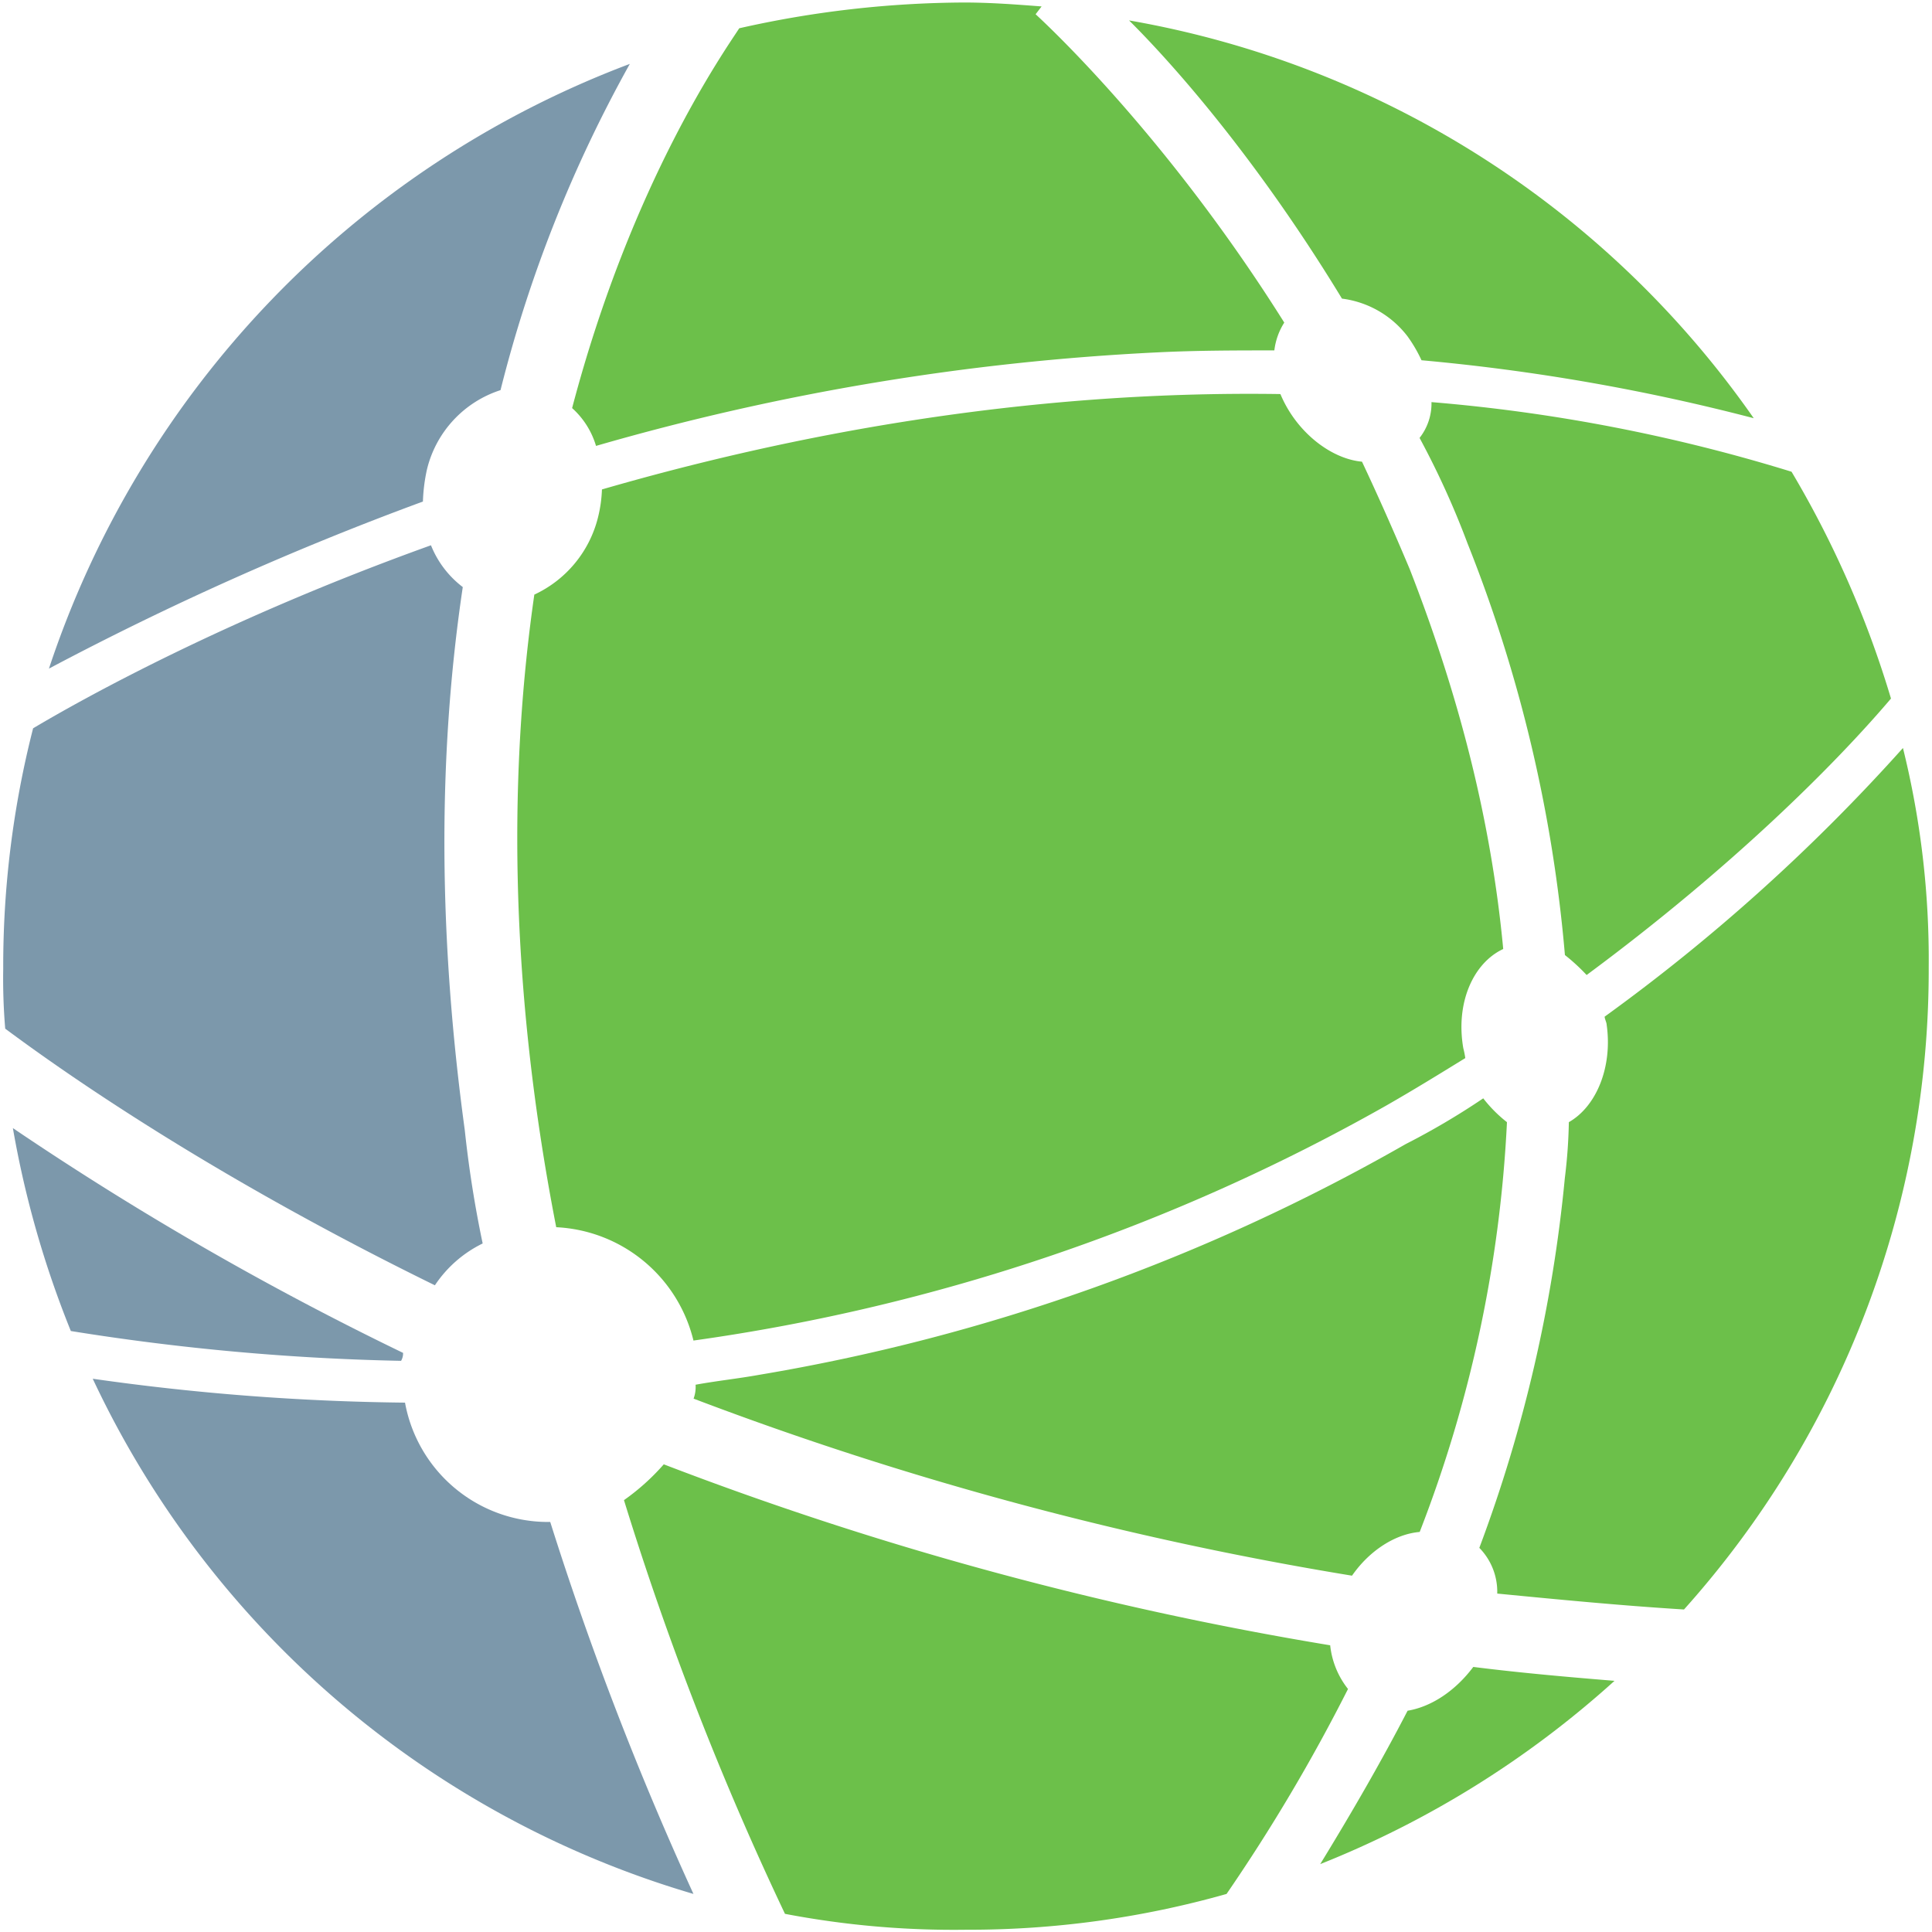
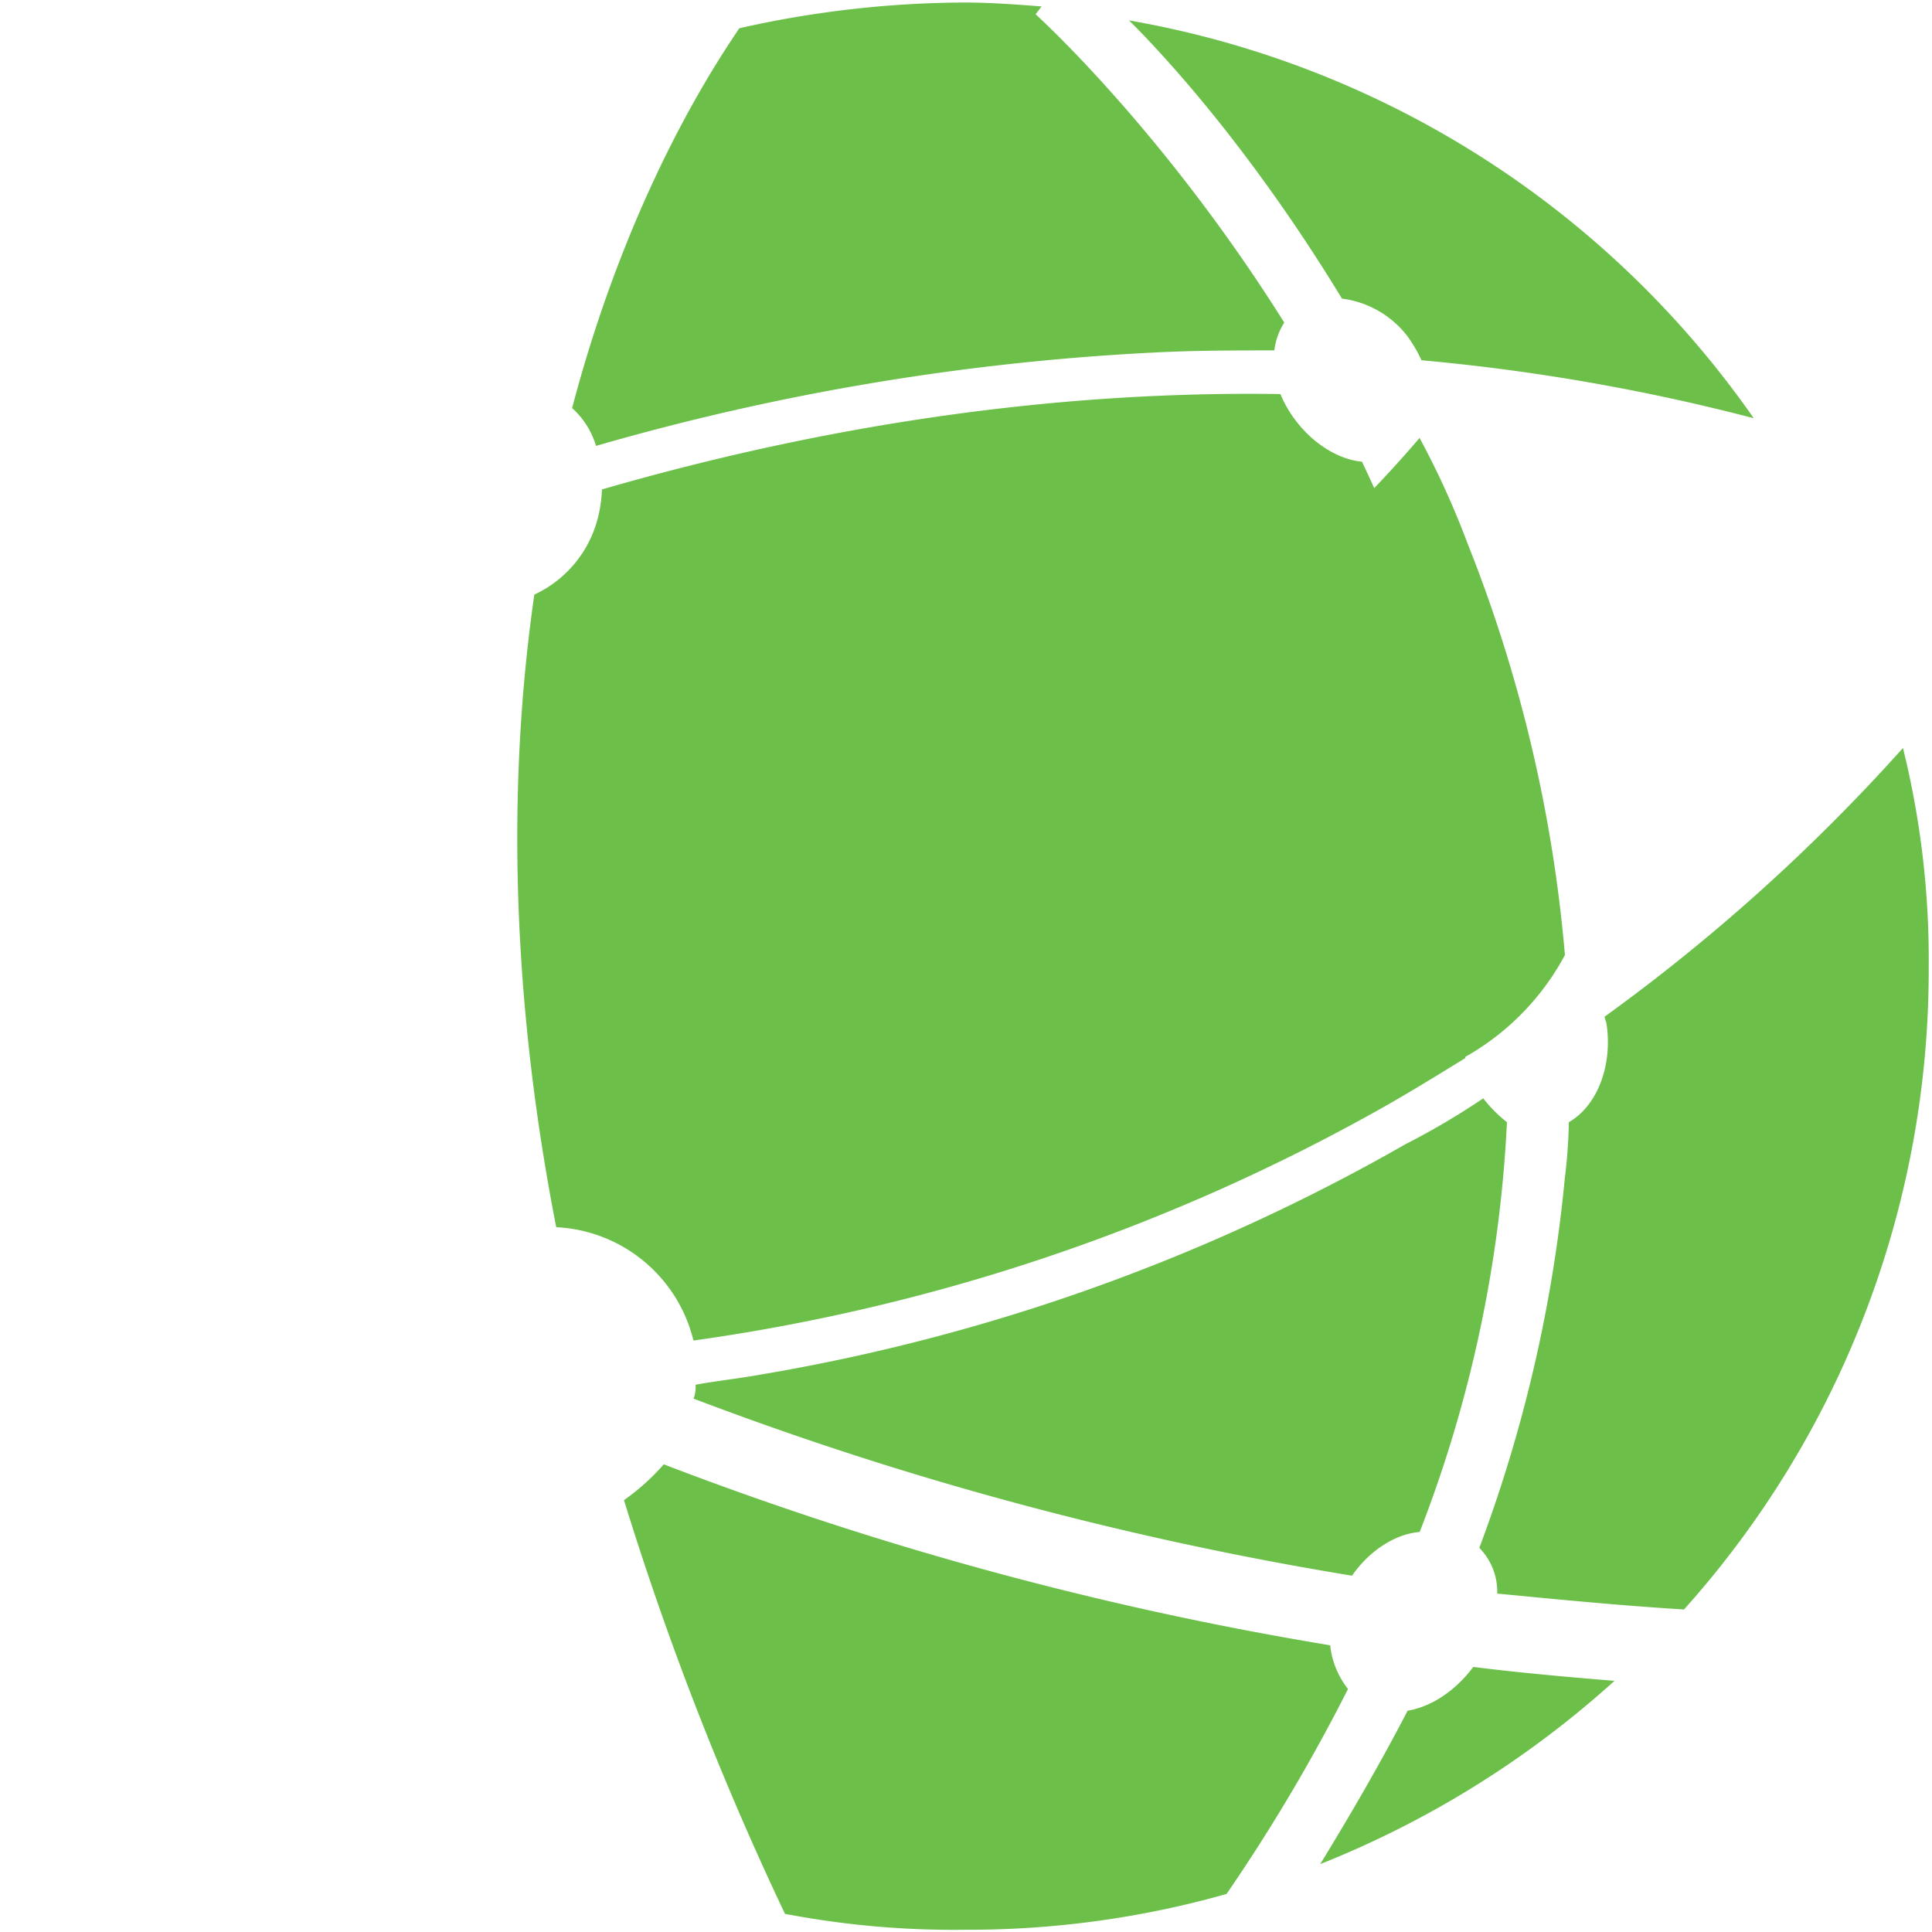
<svg xmlns="http://www.w3.org/2000/svg" id="Layer_1" data-name="Layer 1" viewBox="0 0 300 300">
  <defs>
    <style>.cls-1{fill:none;}.cls-2{fill:#6cc04a;}.cls-3{fill:#7c98ab;}</style>
  </defs>
  <title>-icon-color</title>
-   <rect class="cls-1" width="300" height="300" />
  <g id="Artboard">
    <g id="acxiom-logo">
      <g id="Group">
-         <path class="cls-2" d="M243,148.3a224.09,224.09,0,0,0-15.13-63.94A131.31,131.31,0,0,0,220.43,68a8.65,8.65,0,0,0,1.85-5.56,262.8,262.8,0,0,1,55.91,10.81,156.62,156.62,0,0,1,15.44,35.22c-8.65,10.19-24.71,26.25-47.26,42.93A29.81,29.81,0,0,0,243,148.3ZM208.38,46.37a15.23,15.23,0,0,1,10.19,5.87,22.17,22.17,0,0,1,2.16,3.7,317,317,0,0,1,51.59,9,149.53,149.53,0,0,0-97-61.77C183.36,11.16,196,26,208.38,46.37Zm-119.54,17a12.76,12.76,0,0,1,3.71,5.87,380,380,0,0,1,87.1-14.52c6.18-.31,12.36-.31,18.23-.31a10.32,10.32,0,0,1,1.54-4.32c-18.84-30-38.3-47.57-38.61-47.88L161.74,1c-4-.31-8-.61-12.05-.61a161.14,161.14,0,0,0-34.9,4C112.62,7.76,98.11,28.15,88.84,63.36ZM205,289.46A151.65,151.65,0,0,0,250.7,261c-7.42-.61-14.52-1.23-21.93-2.16-2.78,3.71-6.49,6.18-10.2,6.8C214.56,273.4,209.92,281.43,205,289.46Zm25.33-118.92a113.85,113.85,0,0,1-12.05,7.11,303.21,303.21,0,0,1-100.38,35.83c-3.4.61-6.49.92-9.89,1.54a5.23,5.23,0,0,1-.31,2.16,527.63,527.63,0,0,0,102.24,27.49c2.78-4,6.8-6.48,10.51-6.79A202.7,202.7,0,0,0,234,174.25,20.93,20.93,0,0,1,230.31,170.54Zm3.09-23.17c-1.85-19.76-6.8-39.22-14.52-59q-3.7-8.8-7.41-16.68c-3.4-.31-7.11-2.47-9.89-5.87a18.83,18.83,0,0,1-2.78-4.63C158.65,60.58,122.2,67.68,93.47,76a20.82,20.82,0,0,1-.61,4.33,18,18,0,0,1-9.89,12c-3.7,25.64-4.32,58.69,3.4,98.23a23.08,23.08,0,0,1,21.31,17.6,303.8,303.8,0,0,0,107.49-36.44c4.33-2.47,8.34-4.95,12.36-7.42a13.63,13.63,0,0,0-.31-1.54C226,155.71,228.77,149.54,233.4,147.37Zm15.75,10.51c0,.31.31.92.31,1.23.93,6.49-1.54,12.67-5.87,15.14a81.13,81.13,0,0,1-.62,8.65,224.05,224.05,0,0,1-13.28,57.45,9.74,9.74,0,0,1,2.78,7.1c9.58.93,19.15,1.86,29,2.47a148.79,148.79,0,0,0,38-99.77,136.47,136.47,0,0,0-4-34A291,291,0,0,1,249.15,157.88Zm-39.84,104.4a13.15,13.15,0,0,1-2.78-6.8,529.24,529.24,0,0,1-103.48-28.1,35,35,0,0,1-6.18,5.56,478.88,478.88,0,0,0,25,64.24A139.51,139.51,0,0,0,150,299.65a146.93,146.93,0,0,0,40.46-5.56A276.58,276.58,0,0,0,209.31,262.28Z" />
-         <path class="cls-3" d="M7.6,103.82A151.08,151.08,0,0,1,97.8,9.92,207.38,207.38,0,0,0,77.72,60.58,17.18,17.18,0,0,0,66.29,72.93a27,27,0,0,0-.62,4.95A471.24,471.24,0,0,0,7.6,103.82Zm55,106.26A482.52,482.52,0,0,1,2,175.17a154.28,154.28,0,0,0,9,31.51,368,368,0,0,0,51.28,4.63A2.3,2.3,0,0,0,62.59,210.08Zm22.85,26.25h-.31A22.58,22.58,0,0,1,62.89,217.8a368.76,368.76,0,0,1-48.49-3.71,149.52,149.52,0,0,0,93.28,80A501.49,501.49,0,0,1,85.44,236.33Zm-10.5-43.24a175.94,175.94,0,0,1-2.78-17.61c-4-29.34-4.32-57.45-.31-84.32a15.27,15.27,0,0,1-4.94-6.49c-31.82,11.43-54,23.79-61.78,28.42A149.17,149.17,0,0,0,.5,150.46a92.61,92.61,0,0,0,.31,9.27c13.28,9.88,35.83,24.71,66.72,39.85A18.81,18.81,0,0,1,74.94,193.09Z" />
+         <path class="cls-2" d="M243,148.3a224.09,224.09,0,0,0-15.13-63.94A131.31,131.31,0,0,0,220.43,68c-8.65,10.19-24.71,26.25-47.26,42.93A29.81,29.81,0,0,0,243,148.3ZM208.38,46.37a15.23,15.23,0,0,1,10.19,5.87,22.17,22.17,0,0,1,2.16,3.7,317,317,0,0,1,51.59,9,149.53,149.53,0,0,0-97-61.77C183.36,11.16,196,26,208.38,46.37Zm-119.54,17a12.76,12.76,0,0,1,3.71,5.87,380,380,0,0,1,87.1-14.52c6.18-.31,12.36-.31,18.23-.31a10.32,10.32,0,0,1,1.54-4.32c-18.84-30-38.3-47.57-38.61-47.88L161.74,1c-4-.31-8-.61-12.05-.61a161.14,161.14,0,0,0-34.9,4C112.62,7.76,98.11,28.15,88.84,63.36ZM205,289.46A151.65,151.65,0,0,0,250.7,261c-7.42-.61-14.52-1.23-21.93-2.16-2.78,3.71-6.49,6.18-10.2,6.8C214.56,273.4,209.92,281.43,205,289.46Zm25.33-118.92a113.85,113.85,0,0,1-12.05,7.11,303.21,303.21,0,0,1-100.38,35.83c-3.4.61-6.49.92-9.89,1.54a5.23,5.23,0,0,1-.31,2.16,527.63,527.63,0,0,0,102.24,27.49c2.78-4,6.8-6.48,10.51-6.79A202.7,202.7,0,0,0,234,174.25,20.93,20.93,0,0,1,230.31,170.54Zm3.09-23.17c-1.85-19.76-6.8-39.22-14.52-59q-3.7-8.8-7.41-16.68c-3.4-.31-7.11-2.47-9.89-5.87a18.83,18.83,0,0,1-2.78-4.63C158.65,60.58,122.2,67.68,93.47,76a20.82,20.82,0,0,1-.61,4.33,18,18,0,0,1-9.89,12c-3.7,25.64-4.32,58.69,3.4,98.23a23.08,23.08,0,0,1,21.31,17.6,303.8,303.8,0,0,0,107.49-36.44c4.33-2.47,8.34-4.95,12.36-7.42a13.63,13.63,0,0,0-.31-1.54C226,155.71,228.77,149.54,233.4,147.37Zm15.75,10.51c0,.31.31.92.31,1.23.93,6.49-1.54,12.67-5.87,15.14a81.13,81.13,0,0,1-.62,8.65,224.05,224.05,0,0,1-13.28,57.45,9.74,9.74,0,0,1,2.78,7.1c9.58.93,19.15,1.86,29,2.47a148.79,148.79,0,0,0,38-99.77,136.47,136.47,0,0,0-4-34A291,291,0,0,1,249.15,157.88Zm-39.84,104.4a13.15,13.15,0,0,1-2.78-6.8,529.24,529.24,0,0,1-103.48-28.1,35,35,0,0,1-6.18,5.56,478.88,478.88,0,0,0,25,64.24A139.51,139.51,0,0,0,150,299.65a146.93,146.93,0,0,0,40.46-5.56A276.58,276.58,0,0,0,209.31,262.28Z" />
      </g>
    </g>
  </g>
</svg>